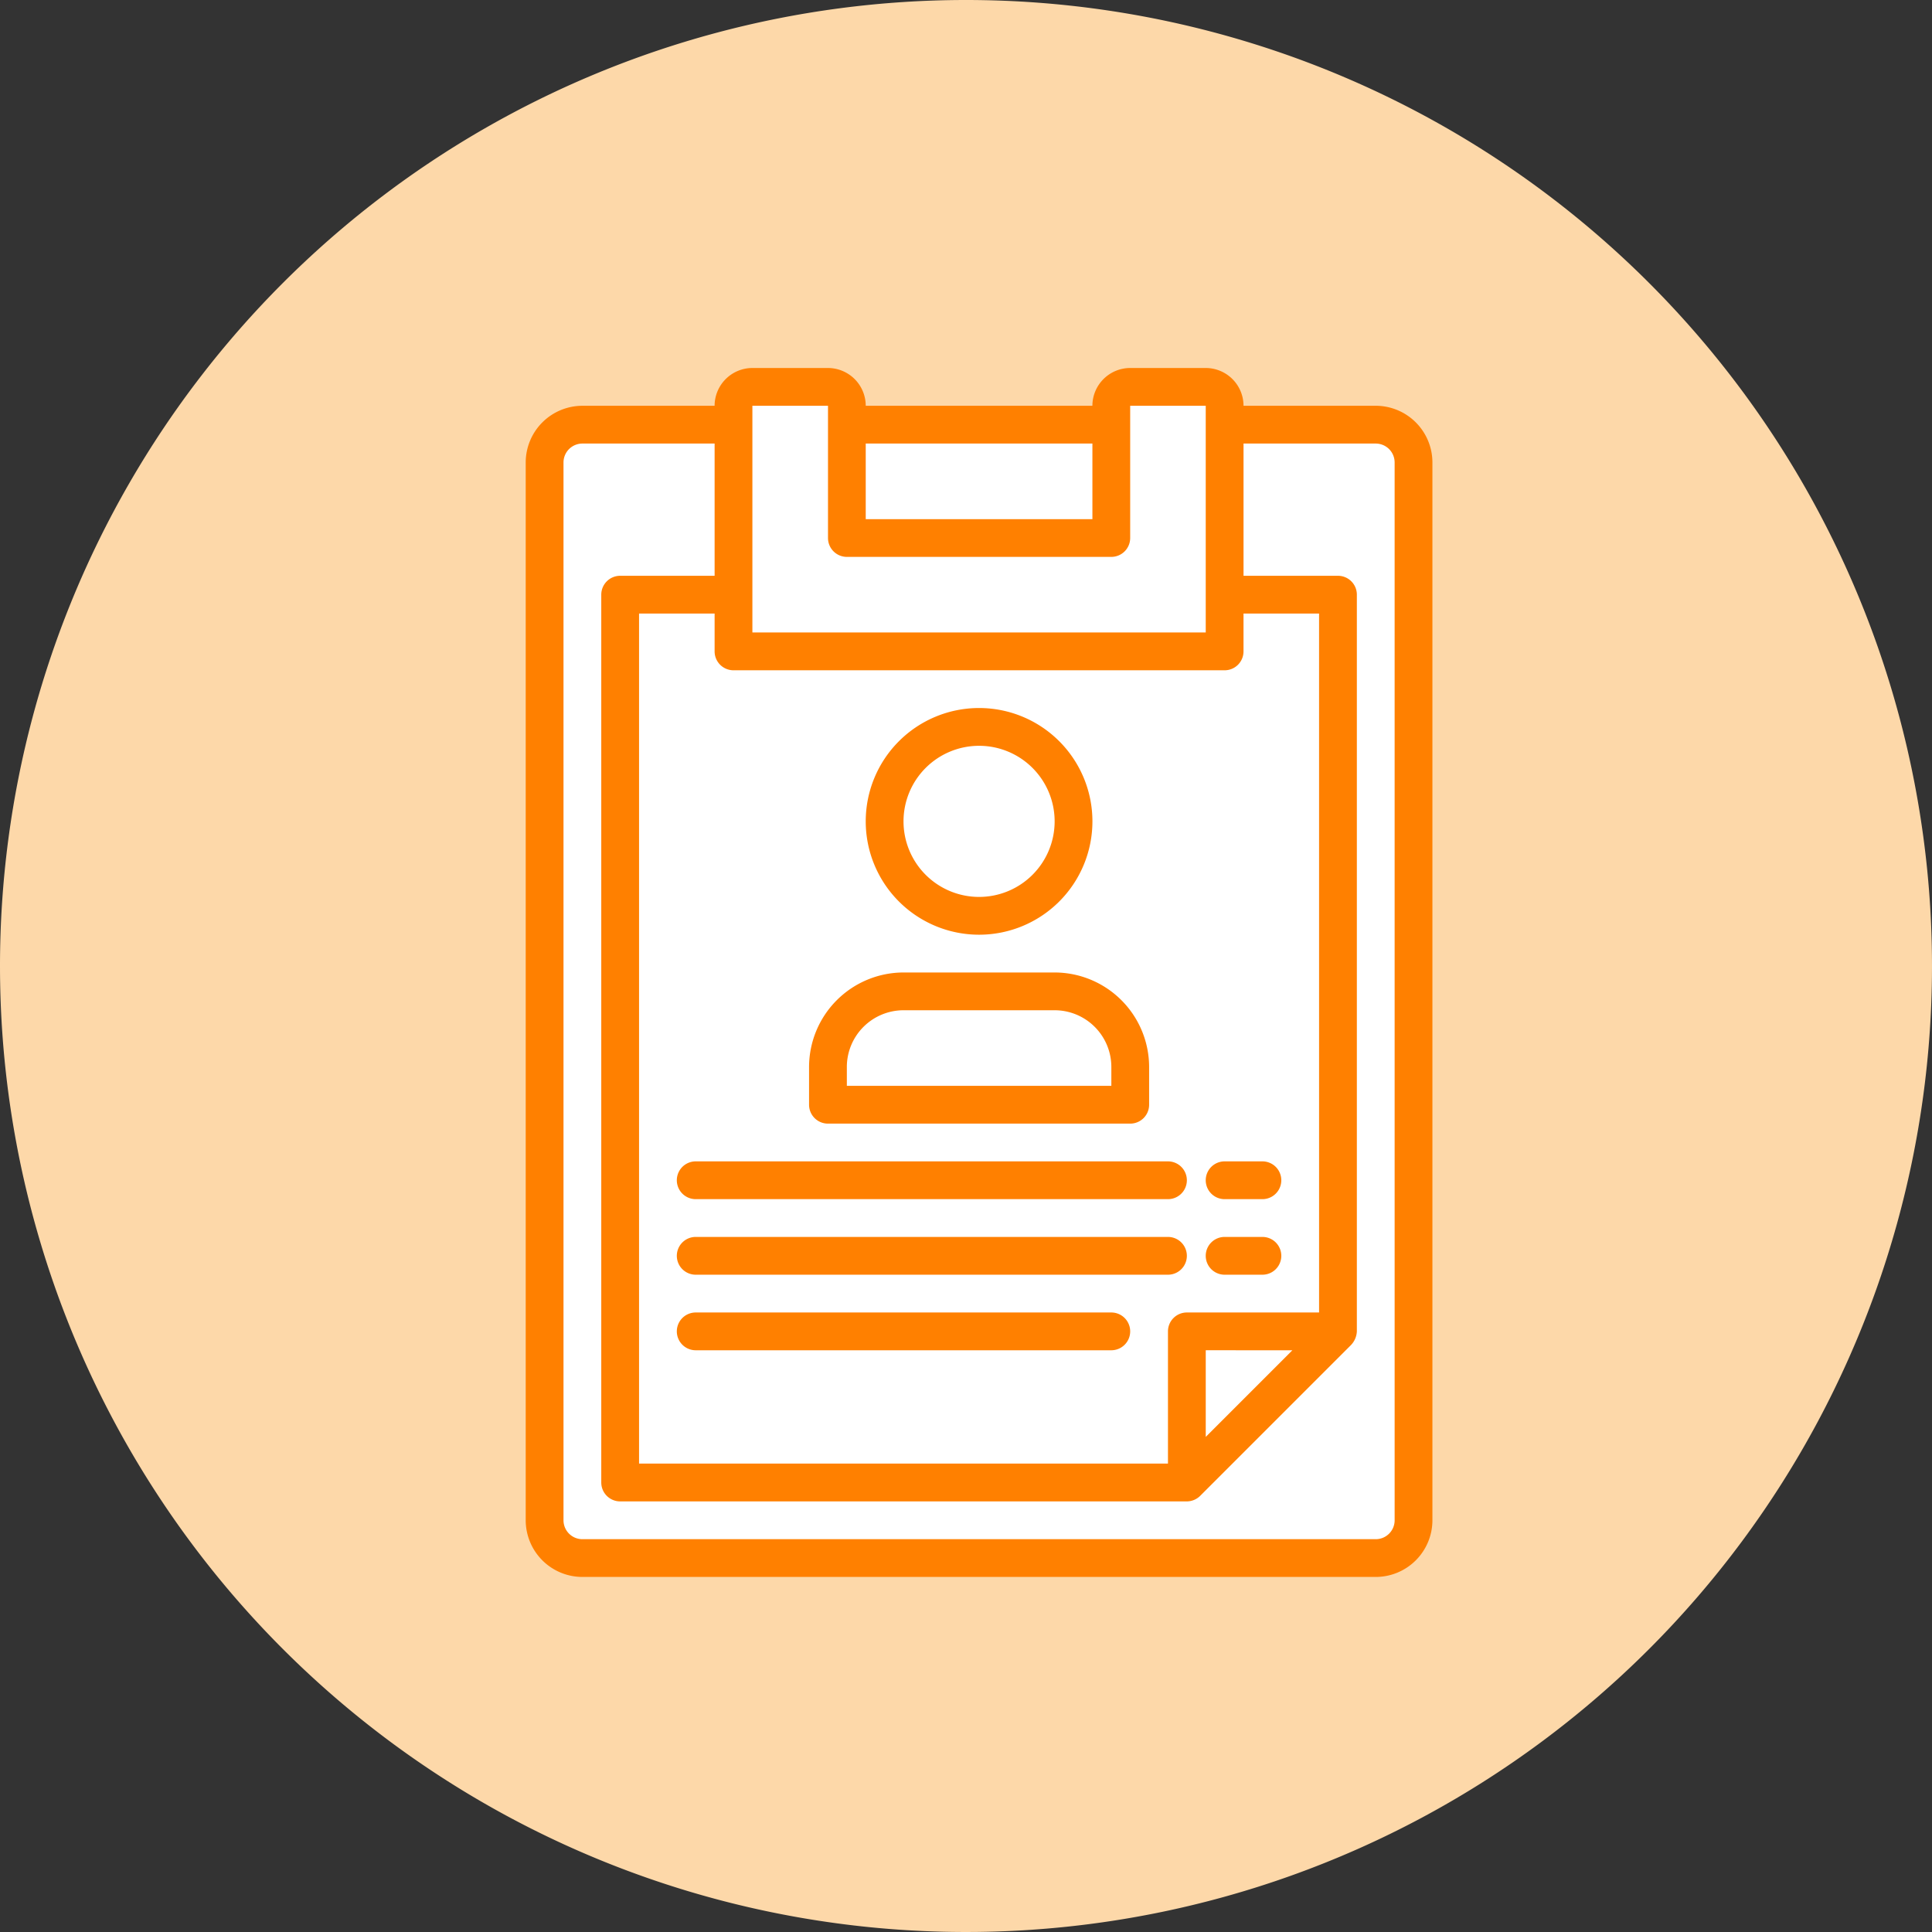
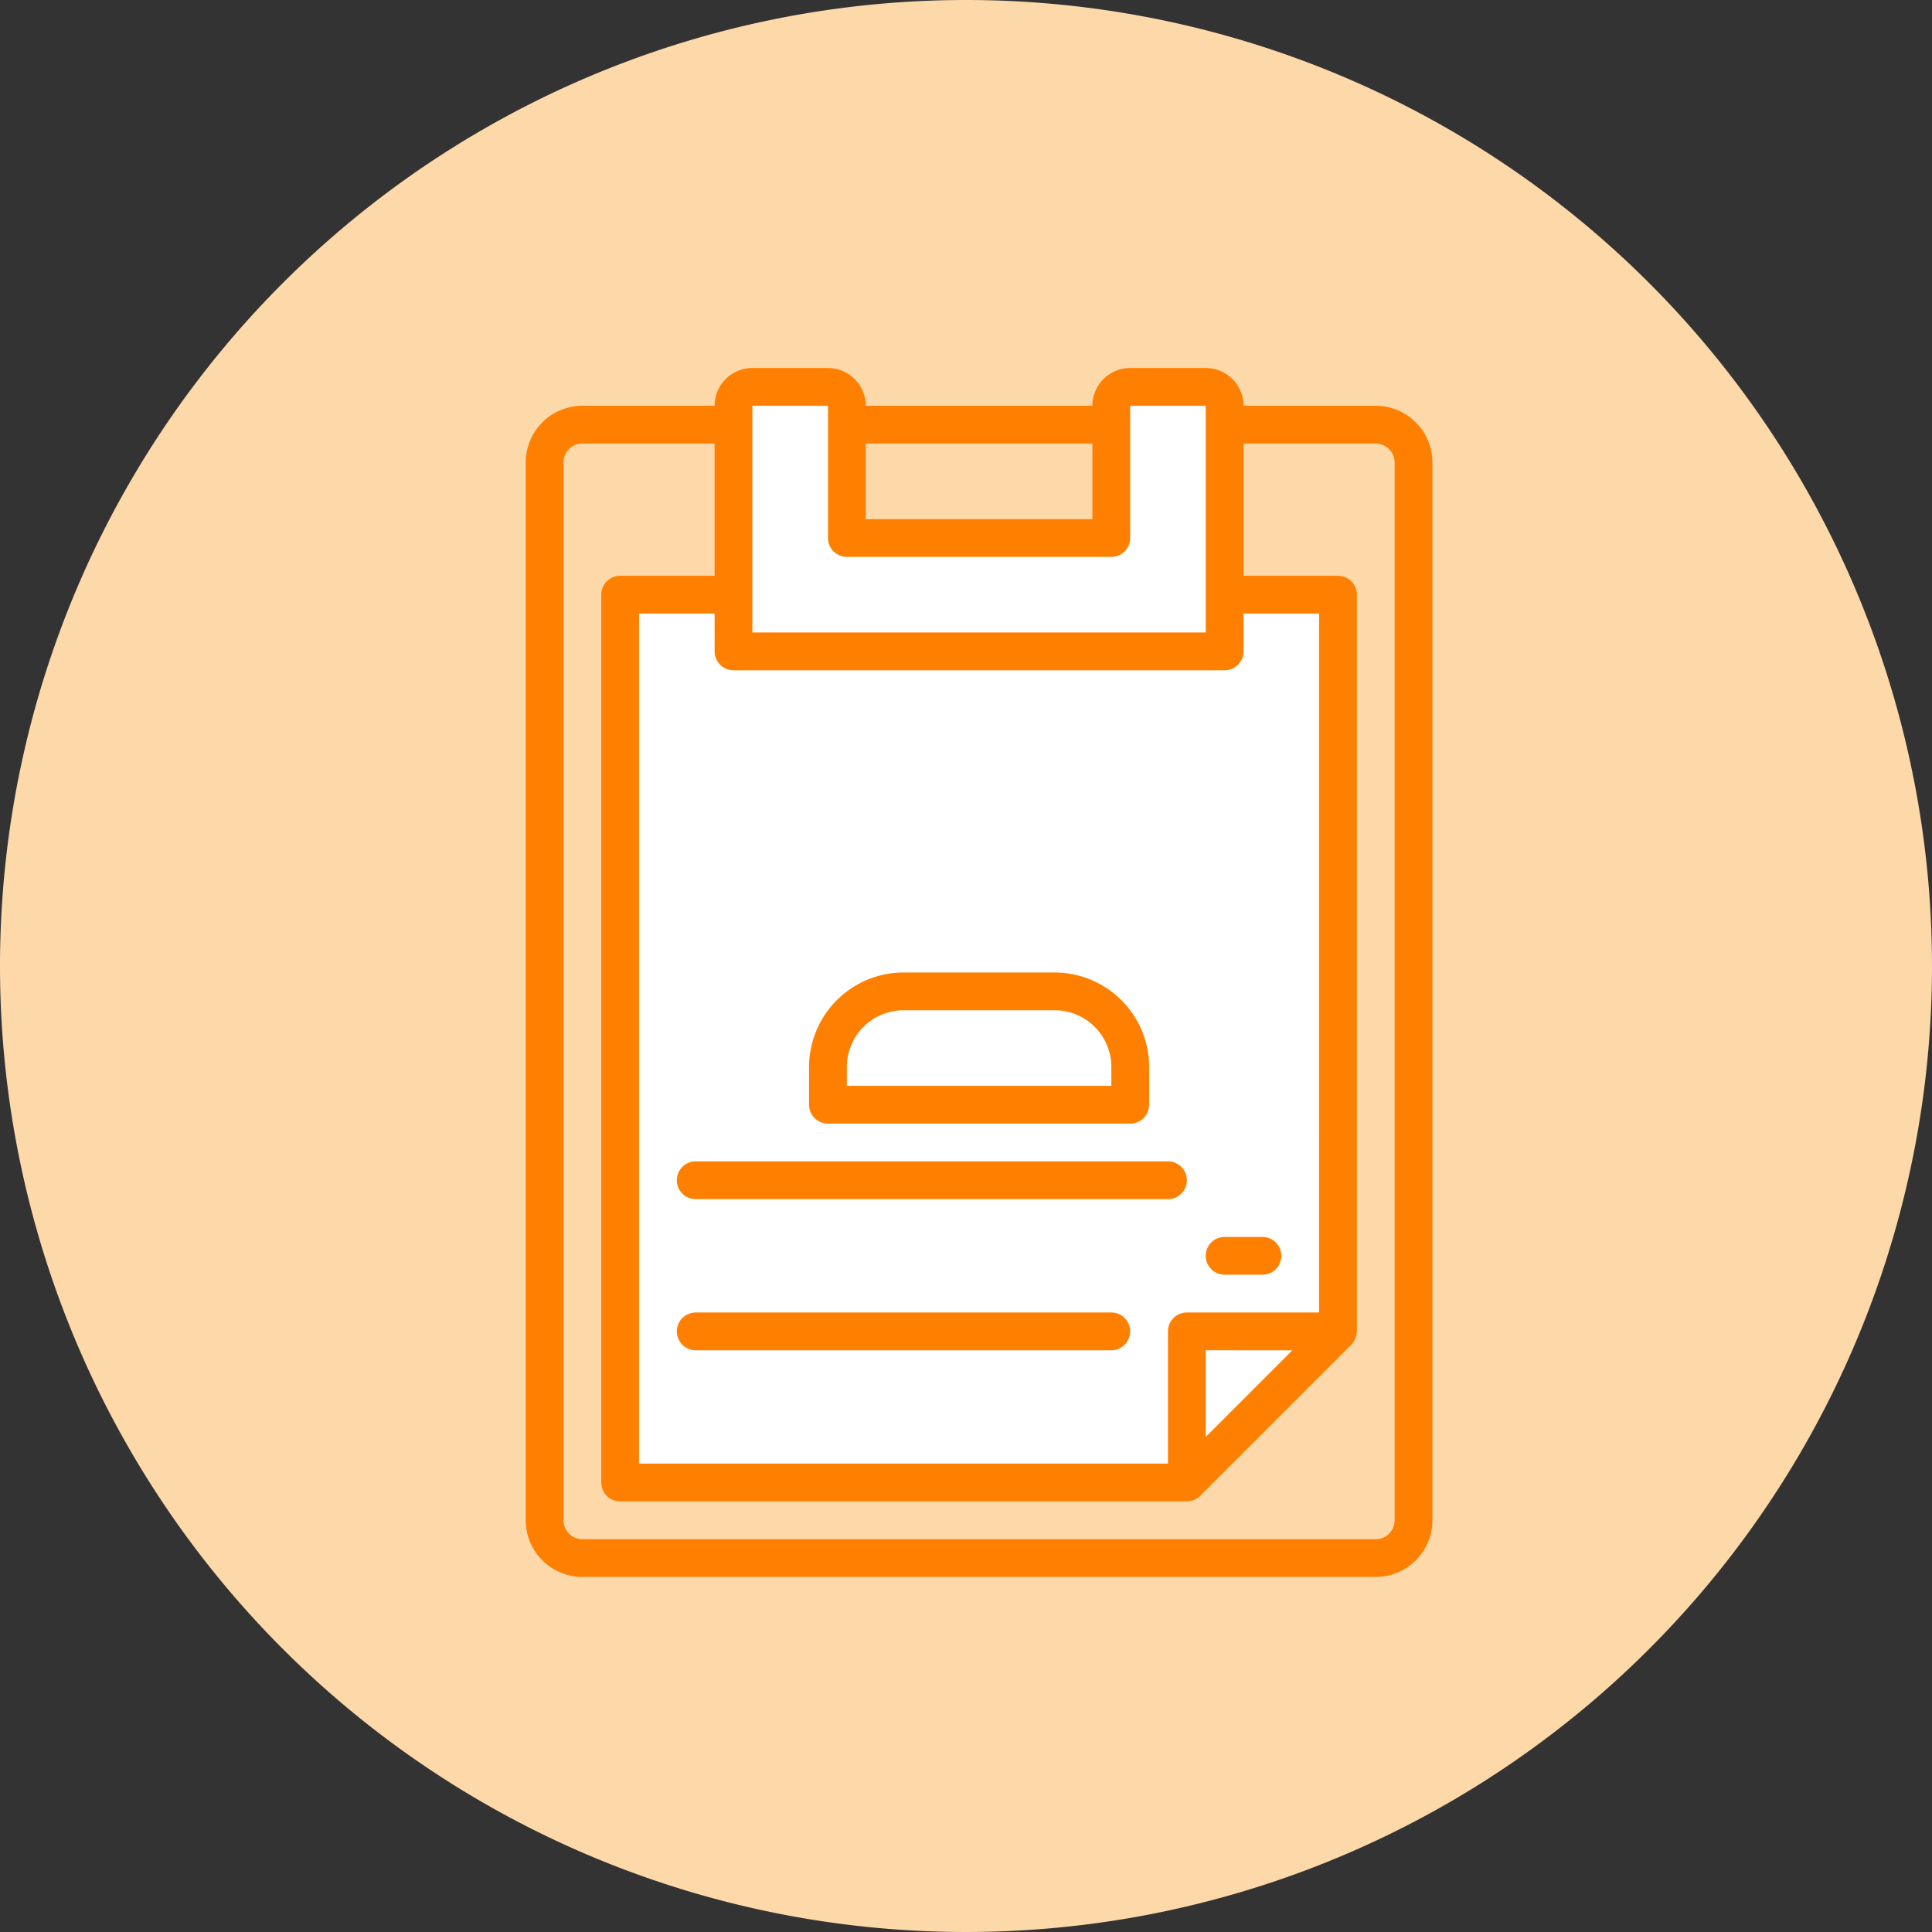
<svg xmlns="http://www.w3.org/2000/svg" width="147" height="147" viewBox="0 0 147 147">
  <rect x="0" y="0" width="147" height="147" fill="#333333" stroke="none" />
  <g id="Group_126" data-name="Group 126" transform="translate(-488 -1350)">
    <path id="Path_11614" data-name="Path 11614" d="M73.5,0A73.5,73.5,0,1,1,0,73.5,73.5,73.5,0,0,1,73.5,0Z" transform="translate(488 1350)" fill="#fdd8a9" />
    <g id="Component_17_8" data-name="Component 17 – 8" transform="translate(528 1378)">
-       <rect id="Rectangle_96" data-name="Rectangle 96" width="67" height="87" rx="2" transform="translate(1 4)" fill="#fff" />
      <path id="Path_8599" data-name="Path 8599" d="M13,79.551V12H67.616V68.053l-11.5,11.5Z" transform="translate(-5.814 5.247)" fill="#fff" />
      <path id="Path_8600" data-name="Path 8600" d="M19,21.122V2.437A1.439,1.439,0,0,1,20.437,1h5.749a1.439,1.439,0,0,1,1.437,1.437V12.5H47.745V2.437A1.439,1.439,0,0,1,49.182,1h5.749a1.439,1.439,0,0,1,1.437,1.437V21.122Z" transform="translate(-3.19 0.437)" fill="#fff" />
      <path id="Path_8601" data-name="Path 8601" d="M54.5,51H43V62.5Z" transform="translate(7.304 22.3)" fill="#fff" />
      <path id="Path_8603" data-name="Path 8603" d="M72.676,2.875H62.616A2.878,2.878,0,0,0,59.741,0H53.992a2.878,2.878,0,0,0-2.875,2.875H33.871A2.878,2.878,0,0,0,31,0H25.247a2.878,2.878,0,0,0-2.875,2.875H12.312A4.317,4.317,0,0,0,8,7.186V87.673a4.317,4.317,0,0,0,4.312,4.312H72.676a4.317,4.317,0,0,0,4.312-4.312V7.186a4.317,4.317,0,0,0-4.312-4.312ZM68.365,71.863H58.3A1.437,1.437,0,0,0,56.867,73.3V83.361H16.624V18.684h5.749v2.875A1.437,1.437,0,0,0,23.81,23H61.178a1.437,1.437,0,0,0,1.437-1.437V18.684h5.749Zm-2.032,2.875-6.591,6.591V74.737ZM51.118,5.749V11.5H33.871V5.749ZM25.247,2.875H31V12.935a1.437,1.437,0,0,0,1.437,1.437H52.555a1.437,1.437,0,0,0,1.437-1.437V2.875l5.749,0V20.122H25.247Zm48.867,84.8a1.439,1.439,0,0,1-1.437,1.437H12.312a1.439,1.439,0,0,1-1.437-1.437V7.186a1.439,1.439,0,0,1,1.437-1.437H22.373V15.81H15.186a1.437,1.437,0,0,0-1.437,1.437V84.8a1.437,1.437,0,0,0,1.437,1.437H58.3a1.453,1.453,0,0,0,1.017-.422l11.5-11.5.005-.007a1.6,1.6,0,0,0,.417-1.01V17.247A1.437,1.437,0,0,0,69.8,15.81H62.616V5.749H72.676a1.439,1.439,0,0,1,1.437,1.437Z" transform="translate(-8)" fill="#ff8000" />
      <path id="Path_8605" data-name="Path 8605" d="M53.369,38H17.437a1.437,1.437,0,0,0,0,2.875H53.369a1.437,1.437,0,0,0,0-2.875Z" transform="translate(-4.502 22.365)" fill="#ff8000" />
-       <path id="Path_8606" data-name="Path 8606" d="M53.369,42H17.437a1.437,1.437,0,0,0,0,2.875H53.369a1.437,1.437,0,0,0,0-2.875Z" transform="translate(-4.502 24.114)" fill="#ff8000" />
      <path id="Path_8608" data-name="Path 8608" d="M49.057,50H17.437a1.437,1.437,0,0,0,0,2.875h31.62a1.437,1.437,0,0,0,0-2.875Z" transform="translate(-4.502 21.863)" fill="#ff8000" />
-       <path id="Path_8610" data-name="Path 8610" d="M48.312,38H45.437a1.437,1.437,0,0,0,0,2.875h2.875a1.437,1.437,0,0,0,0-2.875Z" transform="translate(7.741 22.365)" fill="#ff8000" />
      <path id="Path_8611" data-name="Path 8611" d="M48.312,42H45.437a1.437,1.437,0,0,0,0,2.875h2.875a1.437,1.437,0,0,0,0-2.875Z" transform="translate(7.741 24.114)" fill="#ff8000" />
      <g id="Group_122" data-name="Group 122" transform="translate(21.559 25.871)">
        <path id="Path_8454" data-name="Path 8454" d="M47,65.624V62.749A5.755,5.755,0,0,1,52.749,57h11.5A5.755,5.755,0,0,1,70,62.749v2.875Z" transform="translate(-45.563 -35.441)" fill="#fff" />
        <path id="Path_8661" data-name="Path 8661" d="M7.186,0A7.186,7.186,0,1,1,0,7.186,7.186,7.186,0,0,1,7.186,0Z" transform="translate(5.749 1.437)" fill="#fff" />
        <path id="Path_8462" data-name="Path 8462" d="M64.684,56h-11.5A7.2,7.2,0,0,0,46,63.186v2.875A1.437,1.437,0,0,0,47.437,67.5h23a1.437,1.437,0,0,0,1.437-1.437V63.186A7.2,7.2,0,0,0,64.684,56ZM69,64.624H48.875V63.186a4.317,4.317,0,0,1,4.312-4.312h11.5A4.317,4.317,0,0,1,69,63.186Z" transform="translate(-46 -35.878)" fill="#ff8000" />
-         <path id="Path_8463" data-name="Path 8463" d="M49,50.624A8.624,8.624,0,1,0,57.624,42,8.624,8.624,0,0,0,49,50.624Zm14.373,0a5.749,5.749,0,1,1-5.749-5.749A5.749,5.749,0,0,1,63.373,50.624Z" transform="translate(-44.688 -42)" fill="#ff8000" />
      </g>
    </g>
  </g>
</svg>